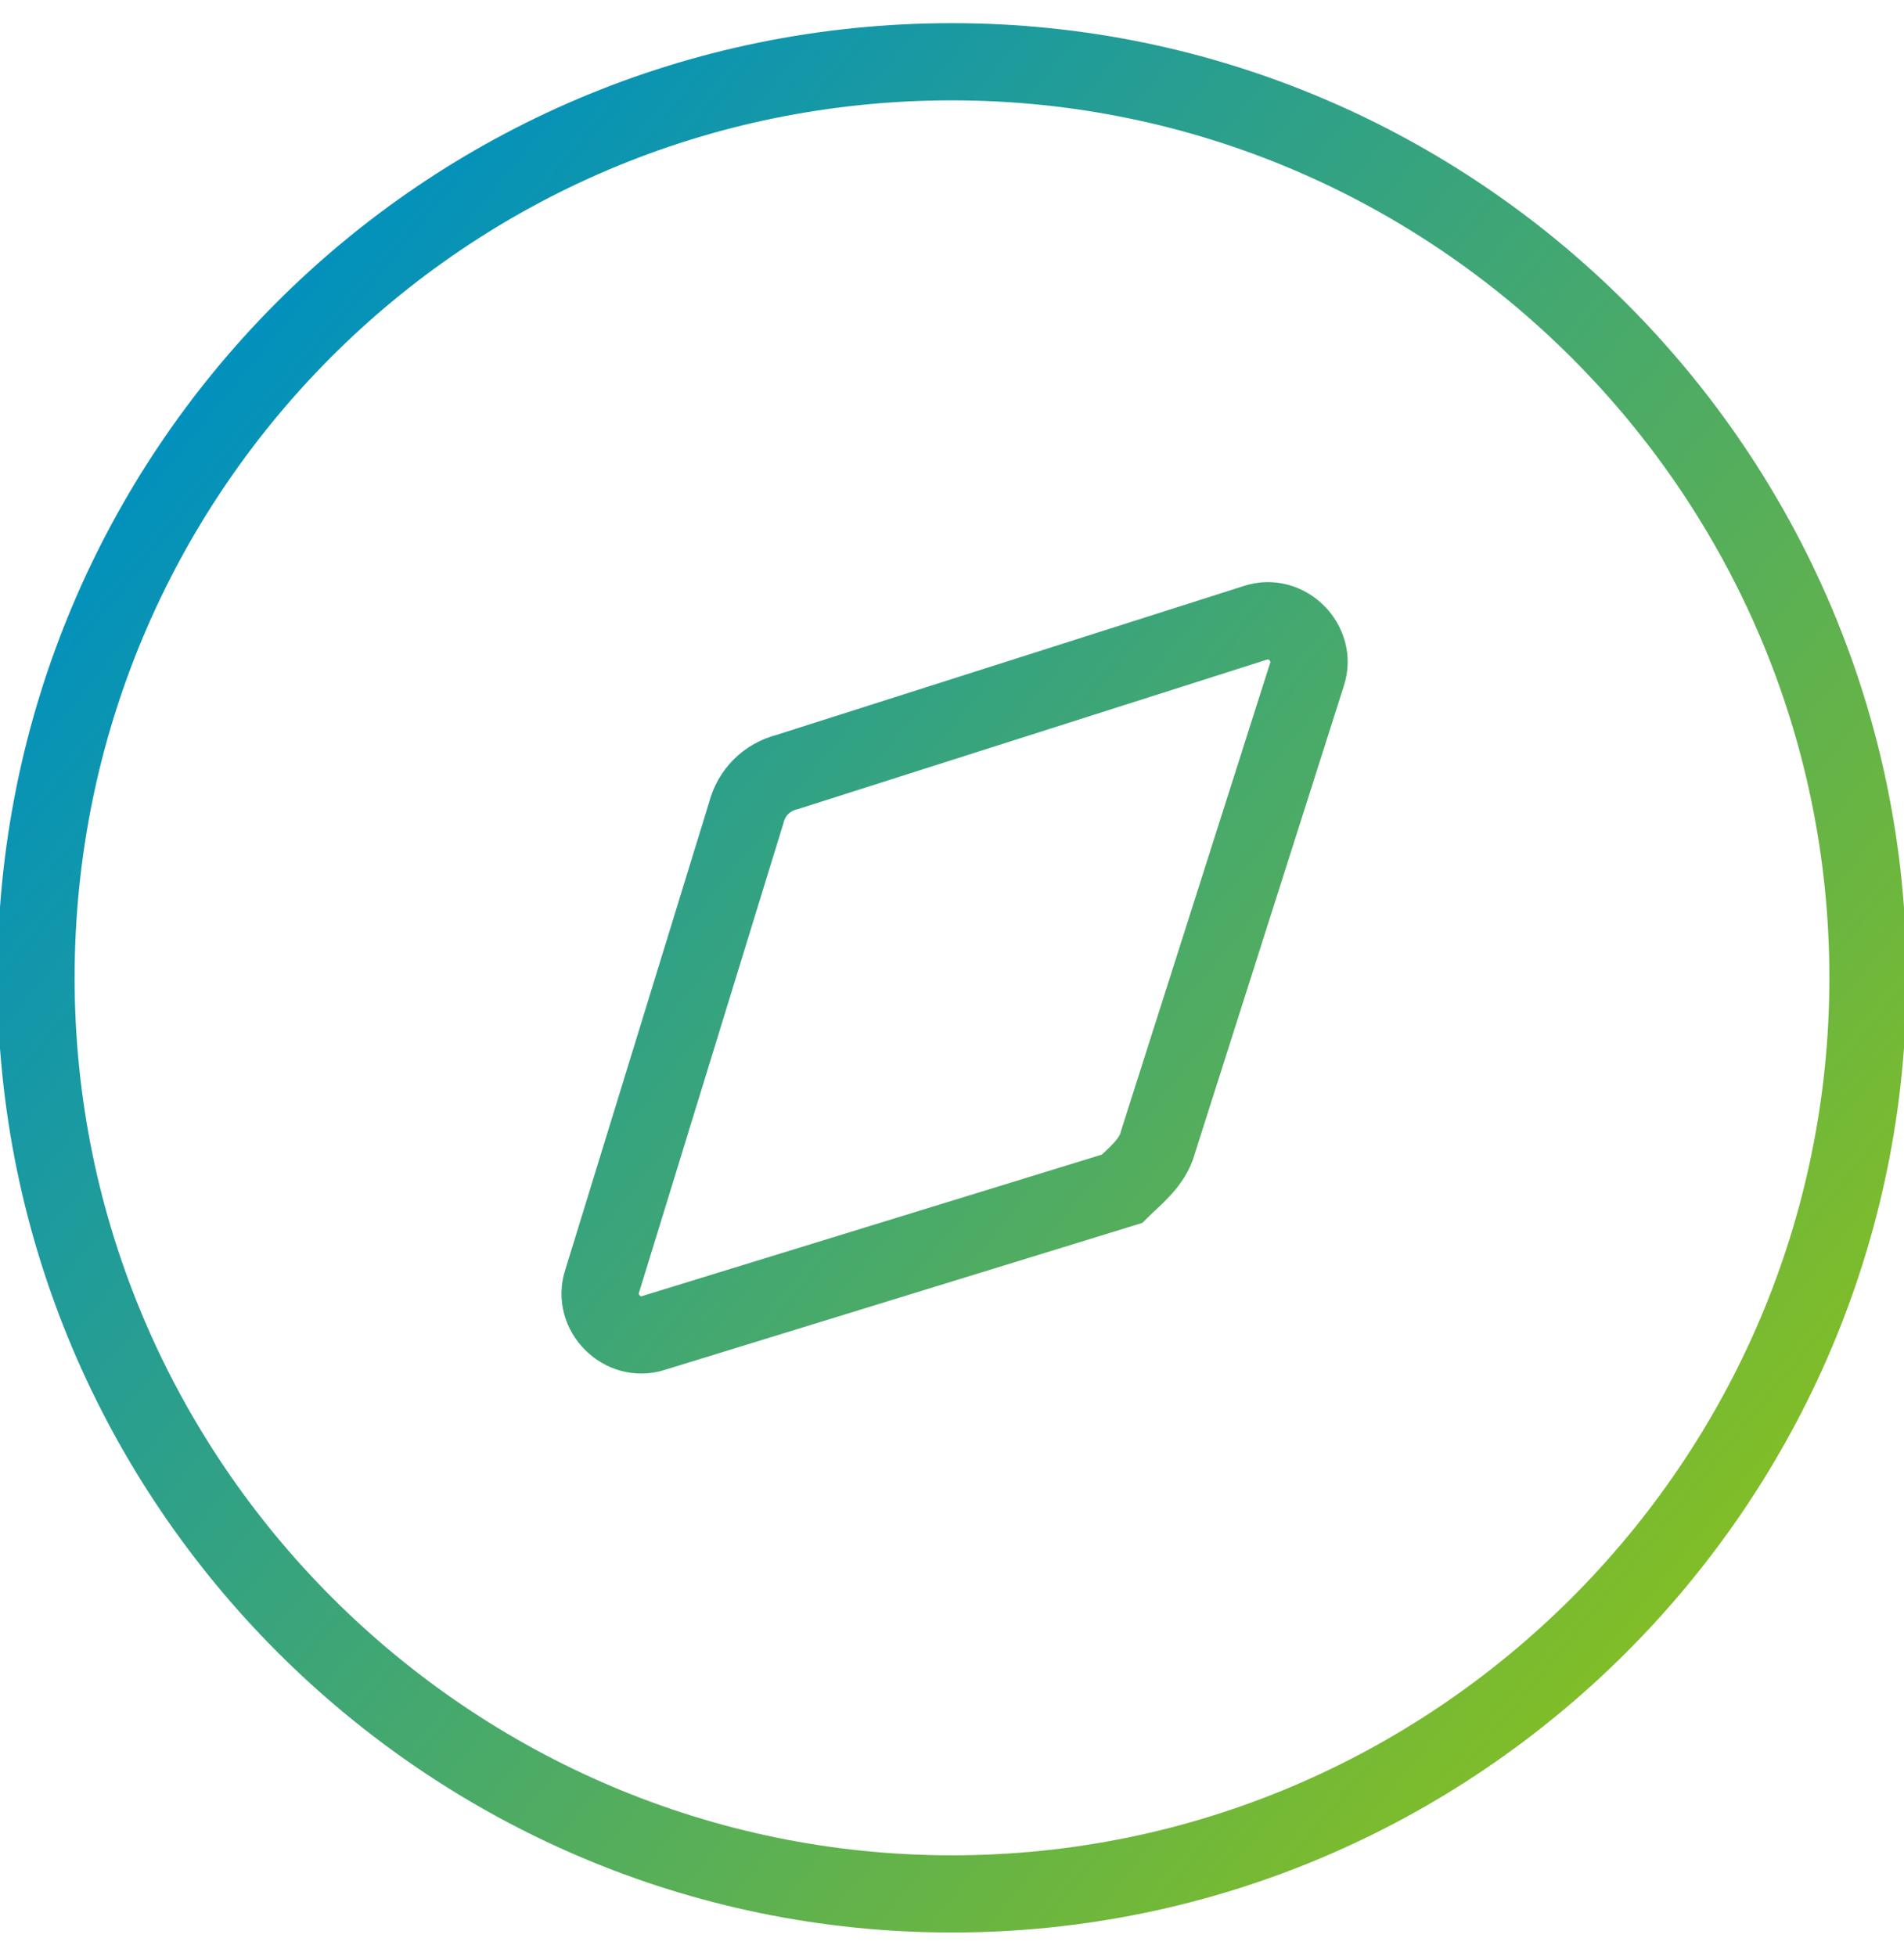
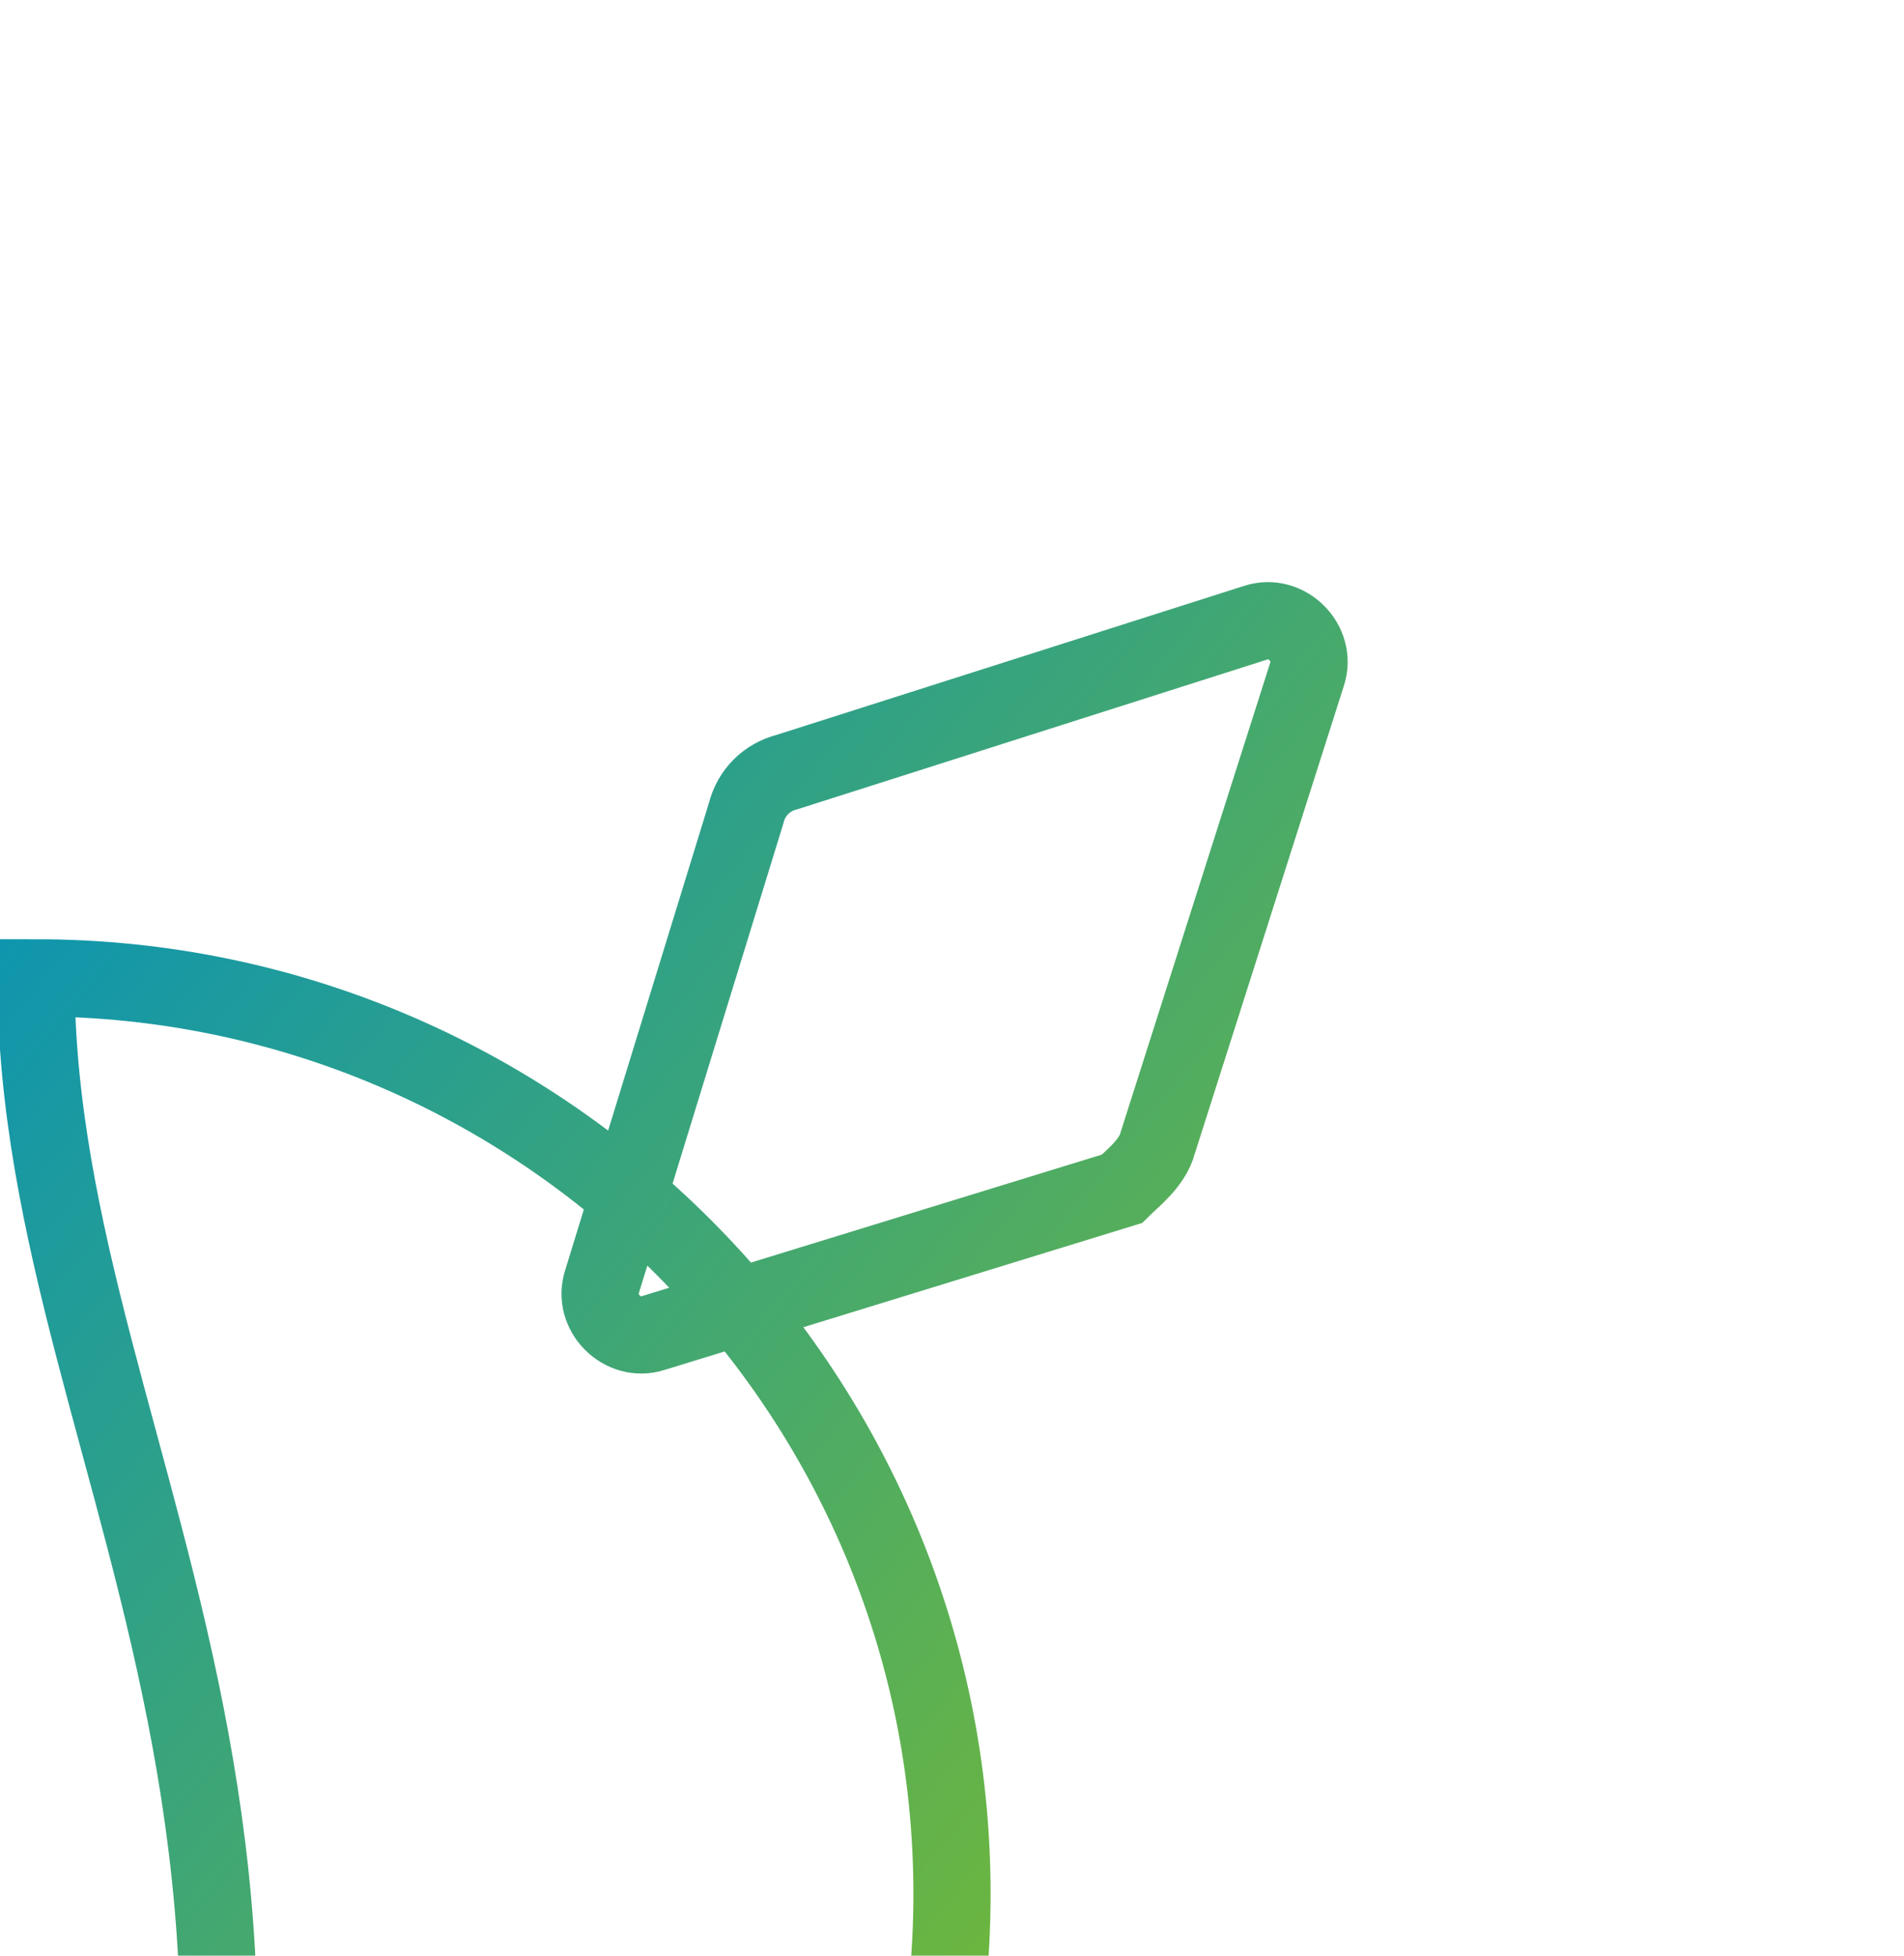
<svg xmlns="http://www.w3.org/2000/svg" version="1.1" id="Layer_1" x="0px" y="0px" viewBox="0 0 37 38" style="enable-background:new 0 0 37 38;" xml:space="preserve">
  <style type="text/css">
	.st0{fill:none;stroke:url(#SVGID_1_);stroke-width:1.5;stroke-miterlimit:10;}
</style>
  <linearGradient id="SVGID_1_" gradientUnits="userSpaceOnUse" x1="32.831" y1="30.703" x2="4.163" y2="7.304">
    <stop offset="0" style="stop-color:#80BD28" />
    <stop offset="1" style="stop-color:#0291BD" />
  </linearGradient>
-   <path class="st0" d="M0.7,19c0-9.8,7.9-17.8,17.8-17.8c9.8,0,17.8,8,17.8,17.8c0,9.8-8,17.8-17.8,17.8C8.7,36.8,0.7,28.8,0.7,19z   M22.5,22.2l2.9-9.1c0.2-0.6-0.4-1.2-1-1L15.3,15c-0.4,0.1-0.7,0.4-0.8,0.8l-2.8,9.1c-0.2,0.6,0.4,1.2,1,1l9.1-2.8  C22,22.9,22.4,22.6,22.5,22.2z" />
+   <path class="st0" d="M0.7,19c9.8,0,17.8,8,17.8,17.8c0,9.8-8,17.8-17.8,17.8C8.7,36.8,0.7,28.8,0.7,19z   M22.5,22.2l2.9-9.1c0.2-0.6-0.4-1.2-1-1L15.3,15c-0.4,0.1-0.7,0.4-0.8,0.8l-2.8,9.1c-0.2,0.6,0.4,1.2,1,1l9.1-2.8  C22,22.9,22.4,22.6,22.5,22.2z" />
</svg>